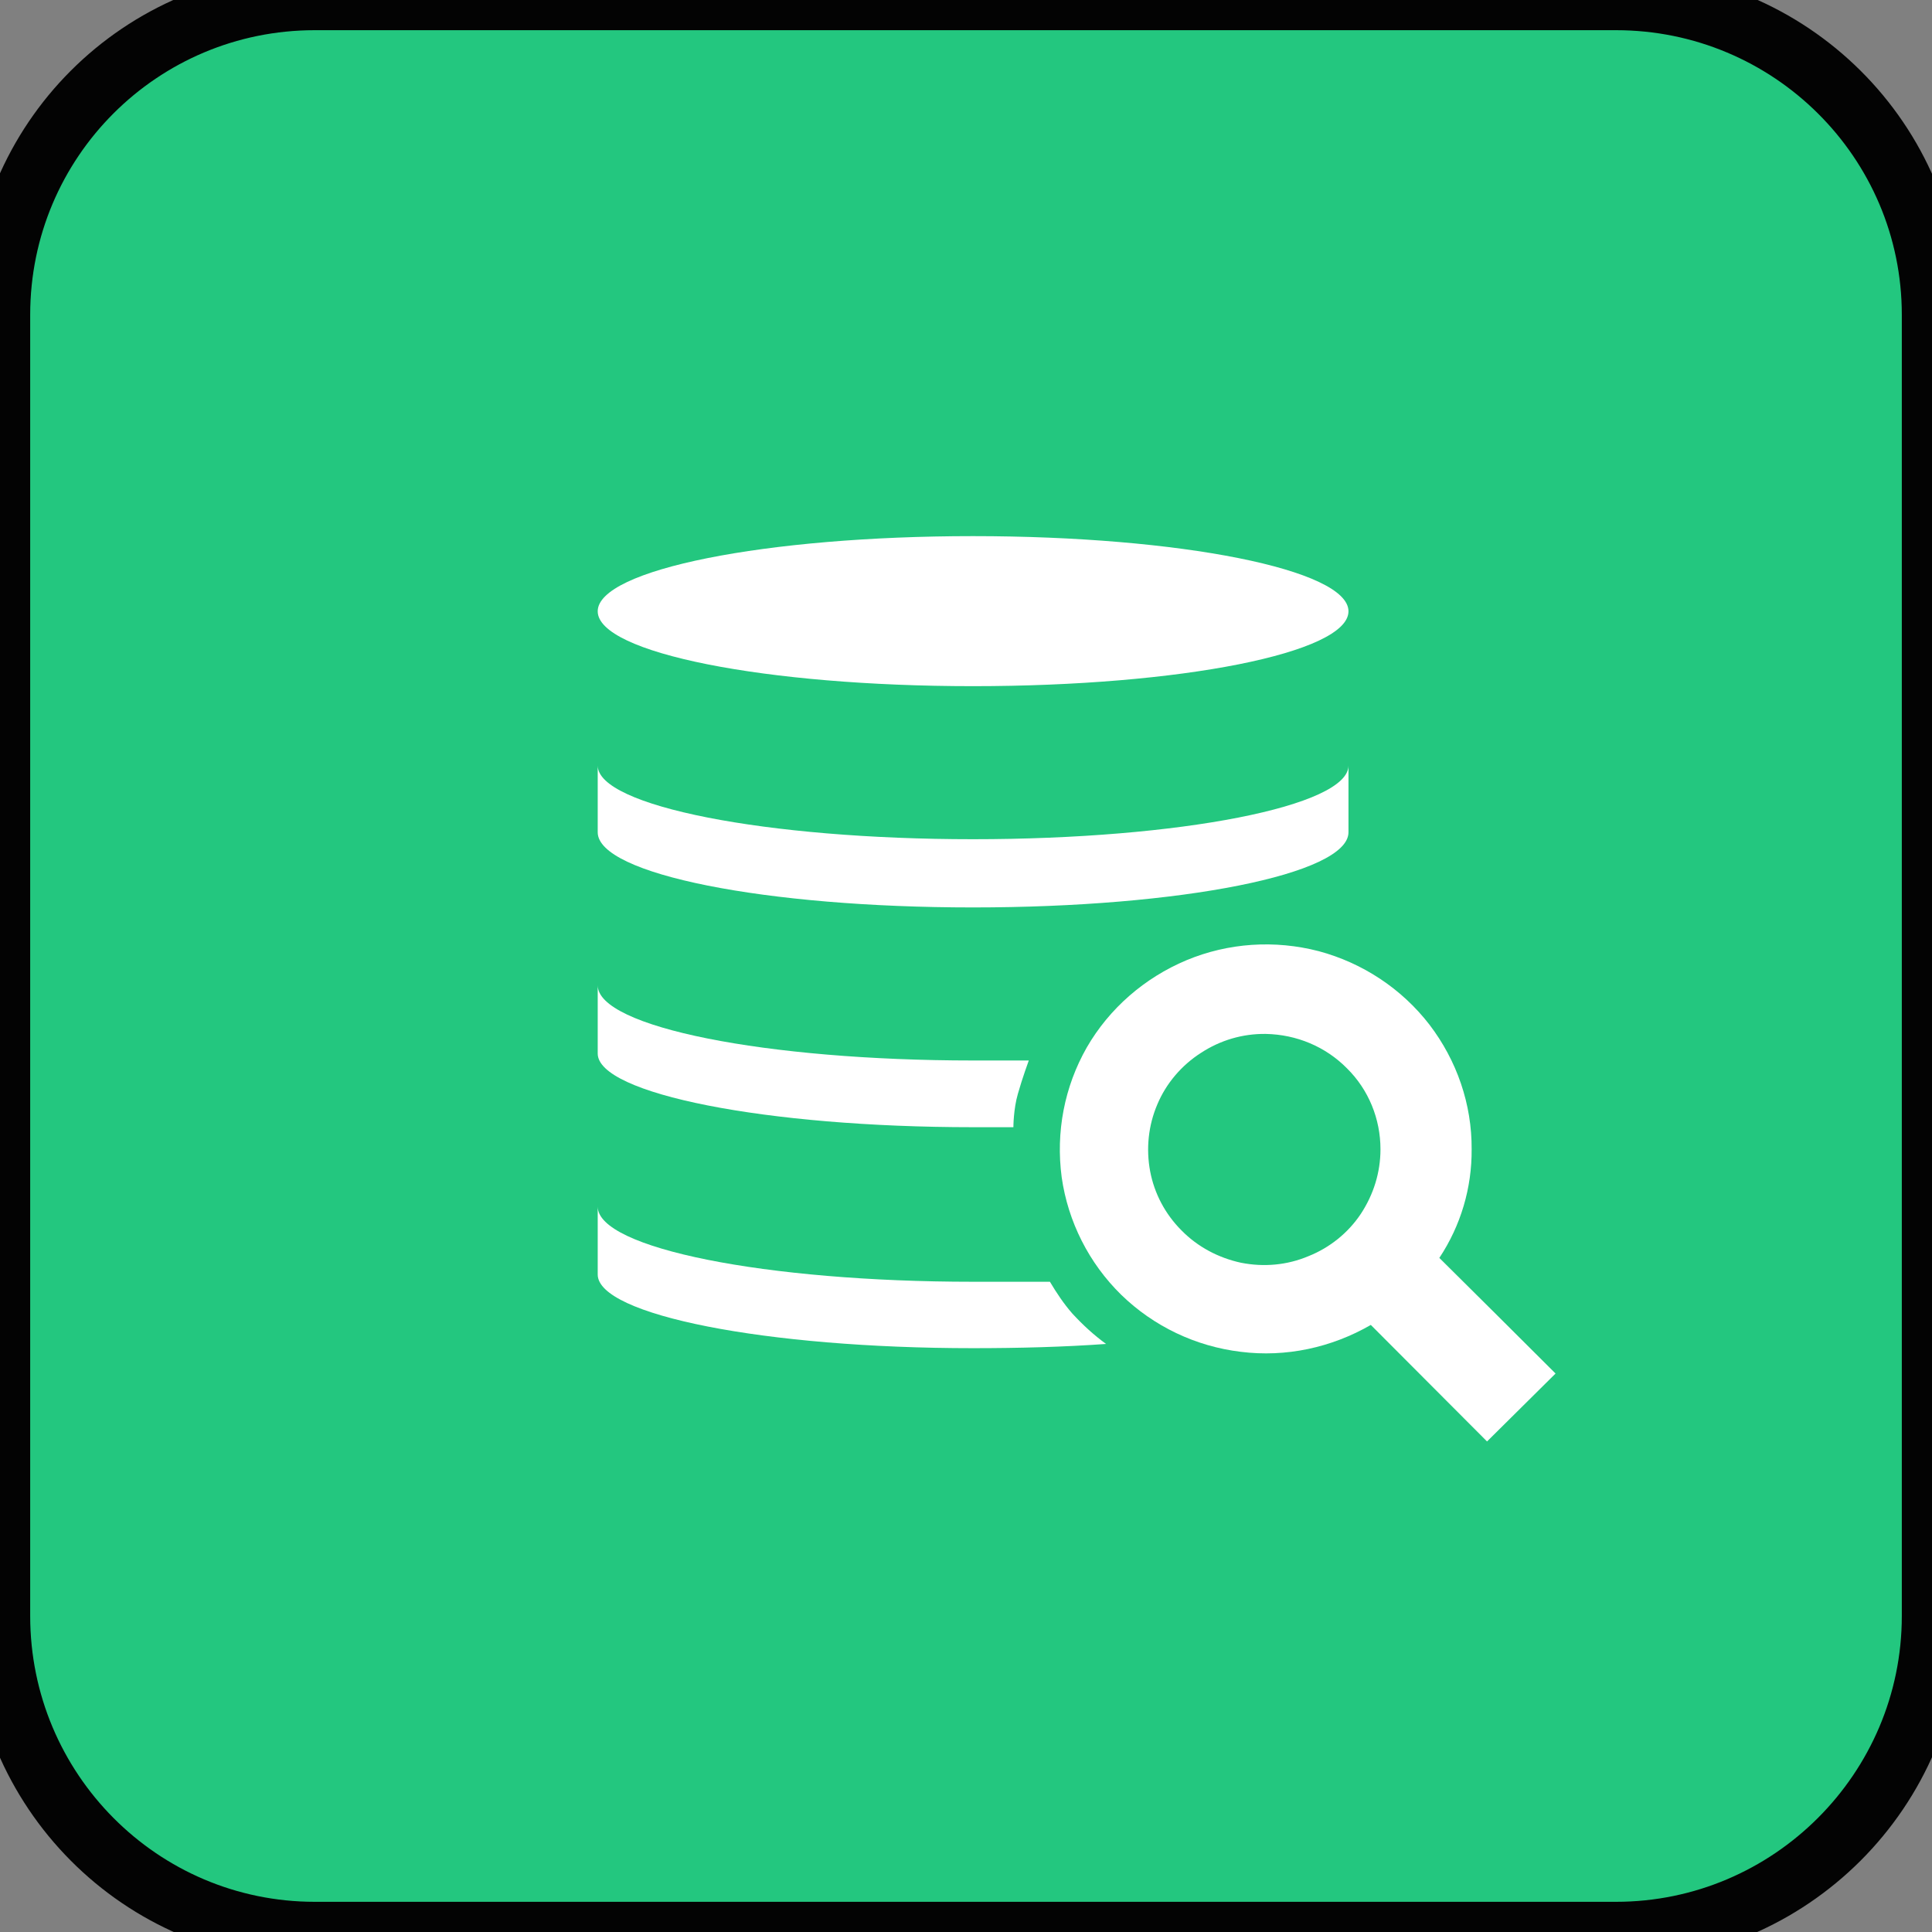
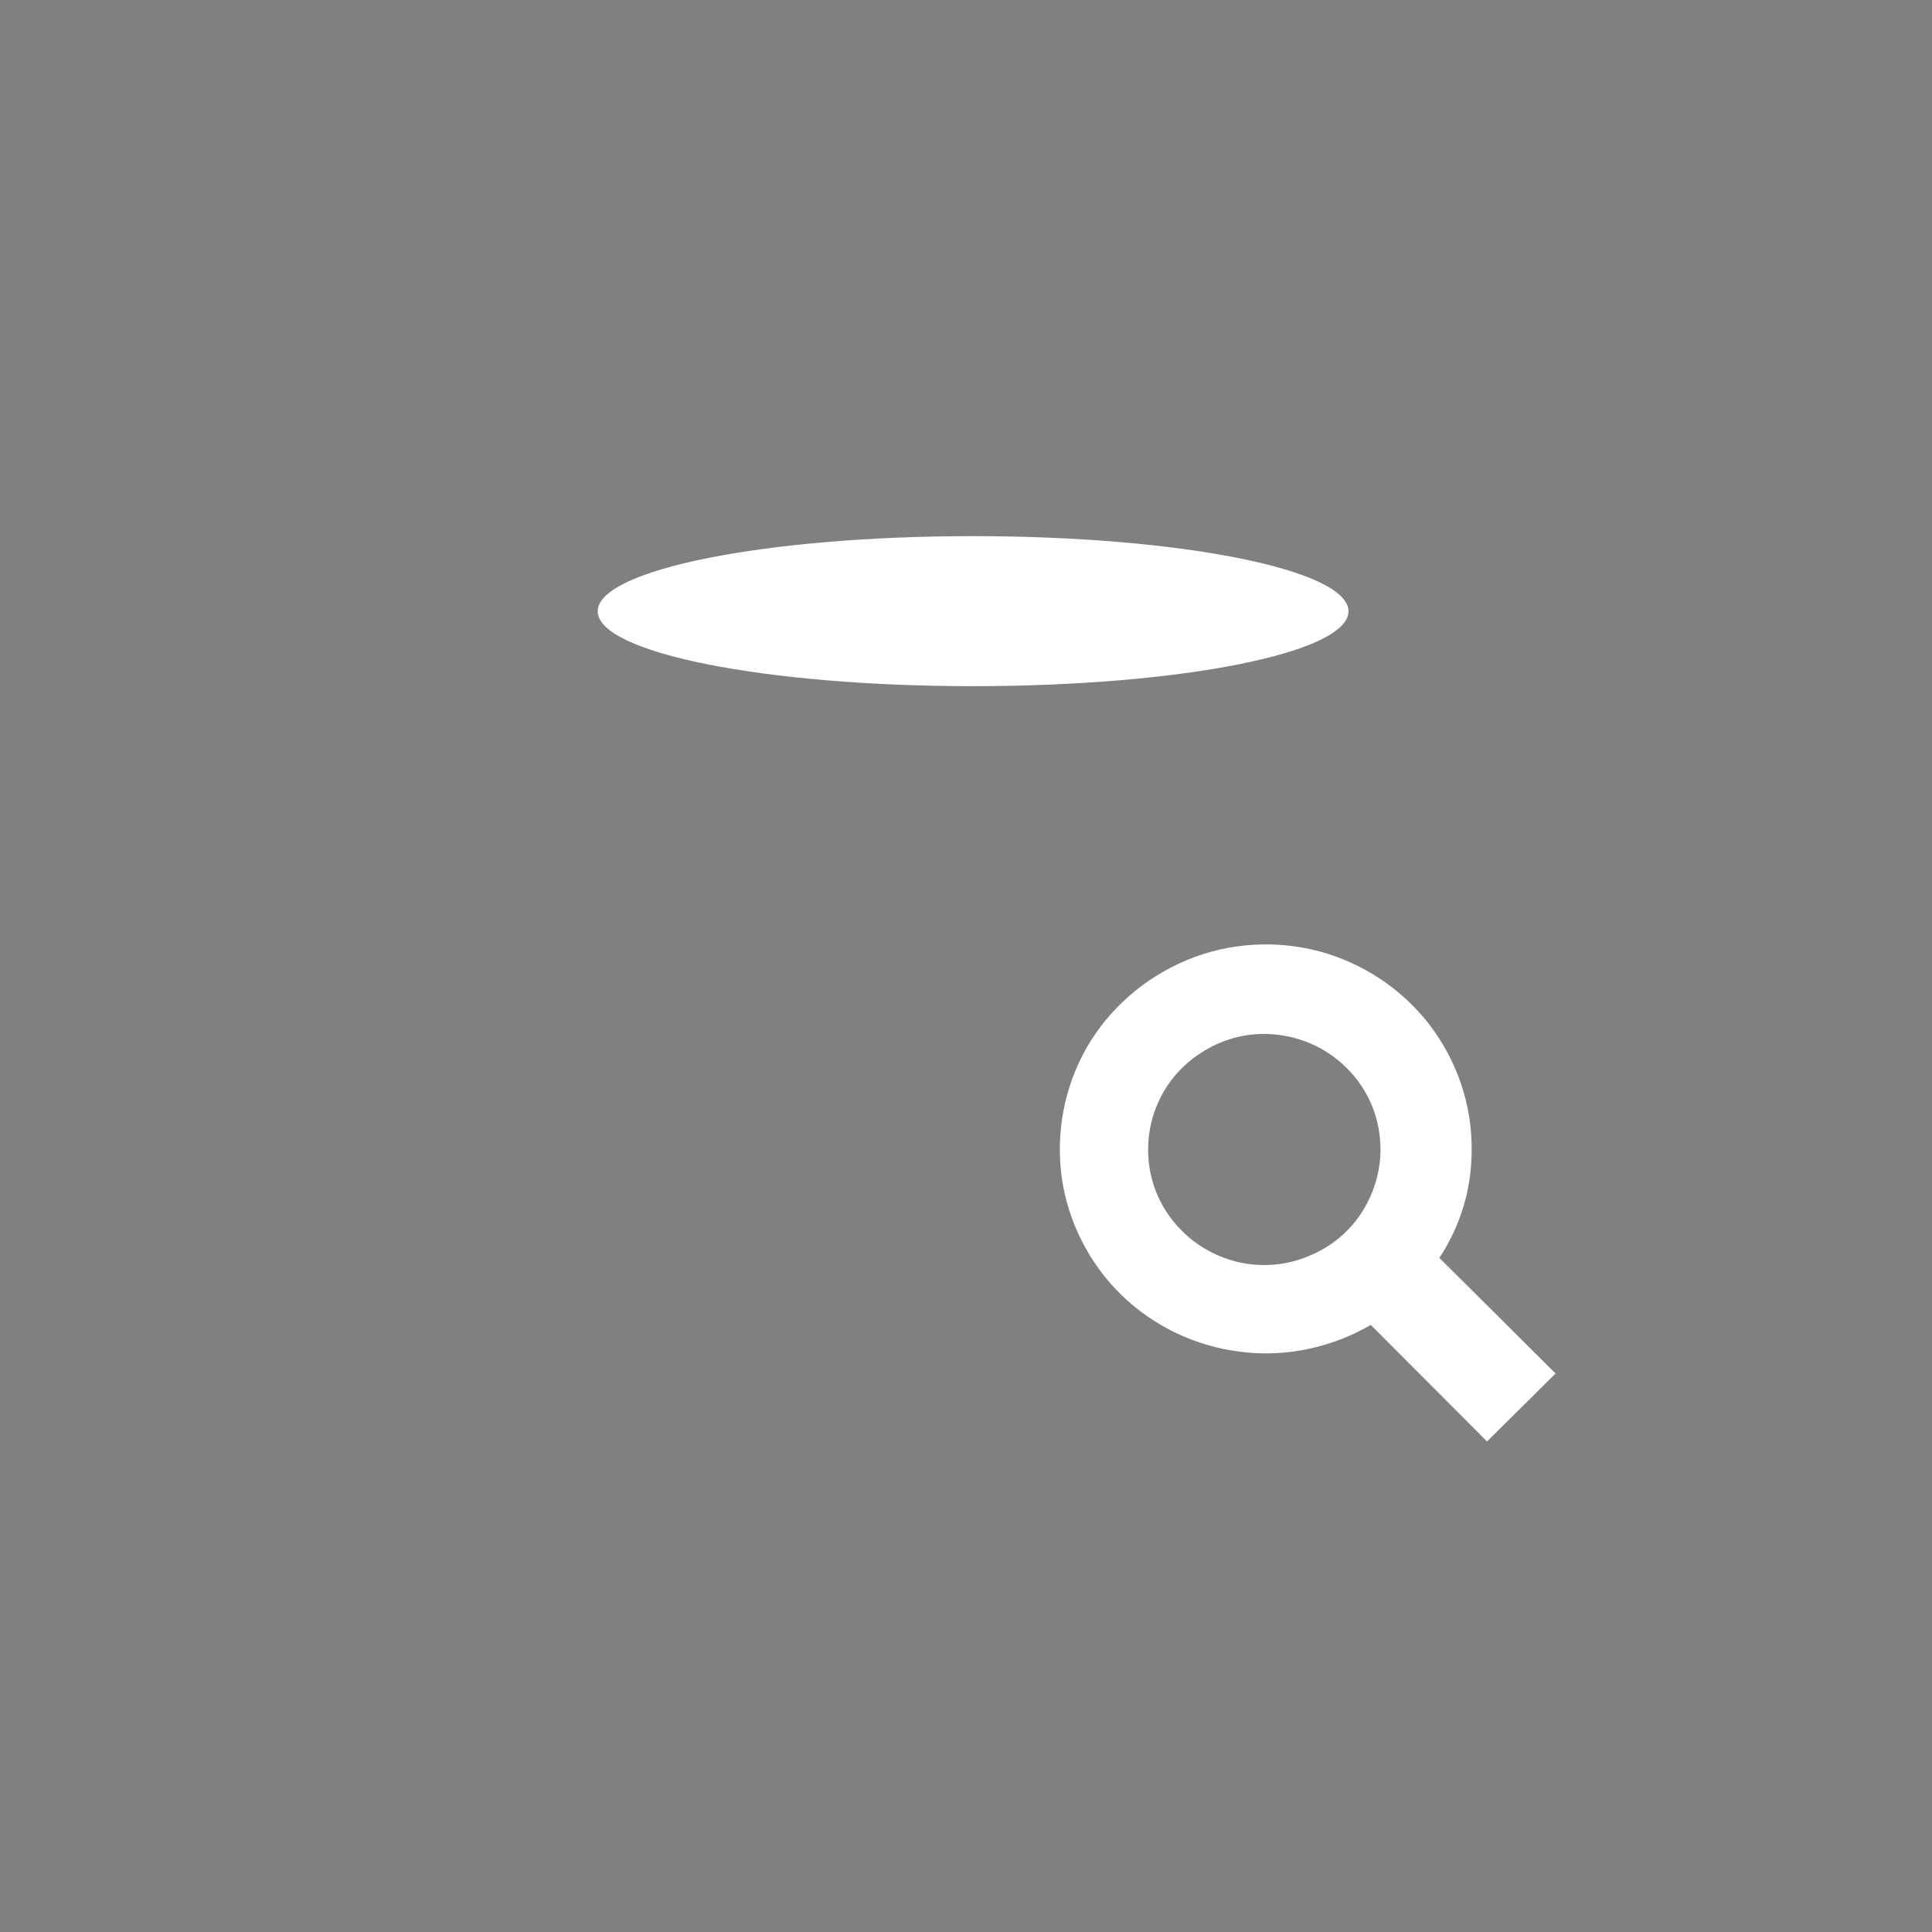
<svg xmlns="http://www.w3.org/2000/svg" version="1.1" width="64" height="64" color-interpolation="linearRGB">
  <rect width="100%" height="100%" fill="#808080" stroke="none" />
  <g>
-     <path style="fill:#23c77f" d="M53.53 0C39.16 0 24.8 0 10.43 0C4.66 0 0 4.66 0 10.43C0 24.8 0 39.16 0 53.53C0 59.3 4.66 64 10.43 64C24.8 64 39.16 64 53.53 64C59.3 64 64 59.3 64 53.53C64 39.16 64 24.8 64 10.43C64 4.66 59.3 0 53.53 0V0z" />
-     <path style="fill:none; stroke:#030303; stroke-width:2" d="M53.53 0C39.16 0 24.8 0 10.43 0C4.66 0 0 4.66 0 10.43C0 24.8 0 39.16 0 53.53C0 59.3 4.66 64 10.43 64C24.8 64 39.16 64 53.53 64C59.3 64 64 59.3 64 53.53C64 39.16 64 24.8 64 10.43C64 4.66 59.3 0 53.53 0V0z" />
    <path style="fill:#ffffff" d="M32.23 22.73C39.1 22.73 44.67 21.63 44.67 20.25C44.67 18.87 39.1 17.76 32.23 17.76C25.37 17.76 19.8 18.87 19.8 20.25C19.8 21.63 25.37 22.73 32.23 22.73V22.73z" />
-     <path style="fill:#ffffff" d="M44.67 27.57C44.67 28.96 39.1 30.06 32.23 30.06C25.37 30.06 19.8 28.96 19.8 27.57C19.8 26.84 19.8 26.09 19.8 25.36C19.8 26.7 25.37 27.8 32.23 27.8C39.1 27.8 44.67 26.7 44.67 25.36C44.67 26.09 44.67 26.84 44.67 27.57V27.57z" />
-     <path style="fill:#ffffff" d="M33.57 37.34C33.13 37.34 32.68 37.34 32.23 37.34C25.37 37.34 19.8 36.23 19.8 34.9C19.8 34.14 19.8 33.4 19.8 32.64C19.8 34.02 25.37 35.13 32.23 35.13C32.85 35.13 33.47 35.13 34.08 35.13C34.08 35.13 33.86 35.73 33.72 36.23C33.57 36.74 33.57 37.34 33.57 37.34V37.34z" />
-     <path style="fill:#ffffff" d="M36.64 44.52C35.25 44.62 33.76 44.66 32.23 44.66C25.37 44.66 19.8 43.56 19.8 42.22C19.8 41.48 19.8 40.72 19.8 39.97C19.8 41.35 25.37 42.46 32.23 42.46C33.08 42.46 33.94 42.46 34.78 42.46C35 42.83 35.24 43.19 35.52 43.51C35.87 43.89 36.24 44.23 36.64 44.52V44.52z" />
    <path style="fill:#ffffff" d="M45.41 43.89C44.11 44.64 42.6 44.97 41.1 44.78C39.61 44.6 38.22 43.94 37.14 42.89C36.07 41.84 35.38 40.47 35.17 39C34.97 37.5 35.26 36 36 34.7C36.75 33.4 37.92 32.39 39.3 31.81C40.69 31.23 42.23 31.13 43.69 31.51C45.14 31.9 46.43 32.75 47.35 33.94C48.26 35.13 48.76 36.58 48.75 38.07C48.76 39.35 48.39 40.6 47.68 41.67C48.97 42.95 50.25 44.22 51.53 45.5C50.78 46.25 50.01 47 49.26 47.75C47.98 46.47 46.69 45.17 45.41 43.89V43.89z            M41.93 34.25C41.16 34.24 40.42 34.46 39.78 34.88C39.14 35.29 38.63 35.89 38.34 36.58C38.04 37.28 37.96 38.05 38.1 38.8C38.24 39.54 38.6 40.22 39.14 40.76C39.68 41.31 40.37 41.67 41.11 41.83C41.87 41.98 42.64 41.91 43.35 41.61C44.05 41.33 44.66 40.84 45.08 40.21C45.5 39.57 45.73 38.84 45.73 38.07C45.73 37.07 45.34 36.1 44.62 35.39C43.91 34.67 42.95 34.27 41.93 34.25V34.25z" />
  </g>
</svg>